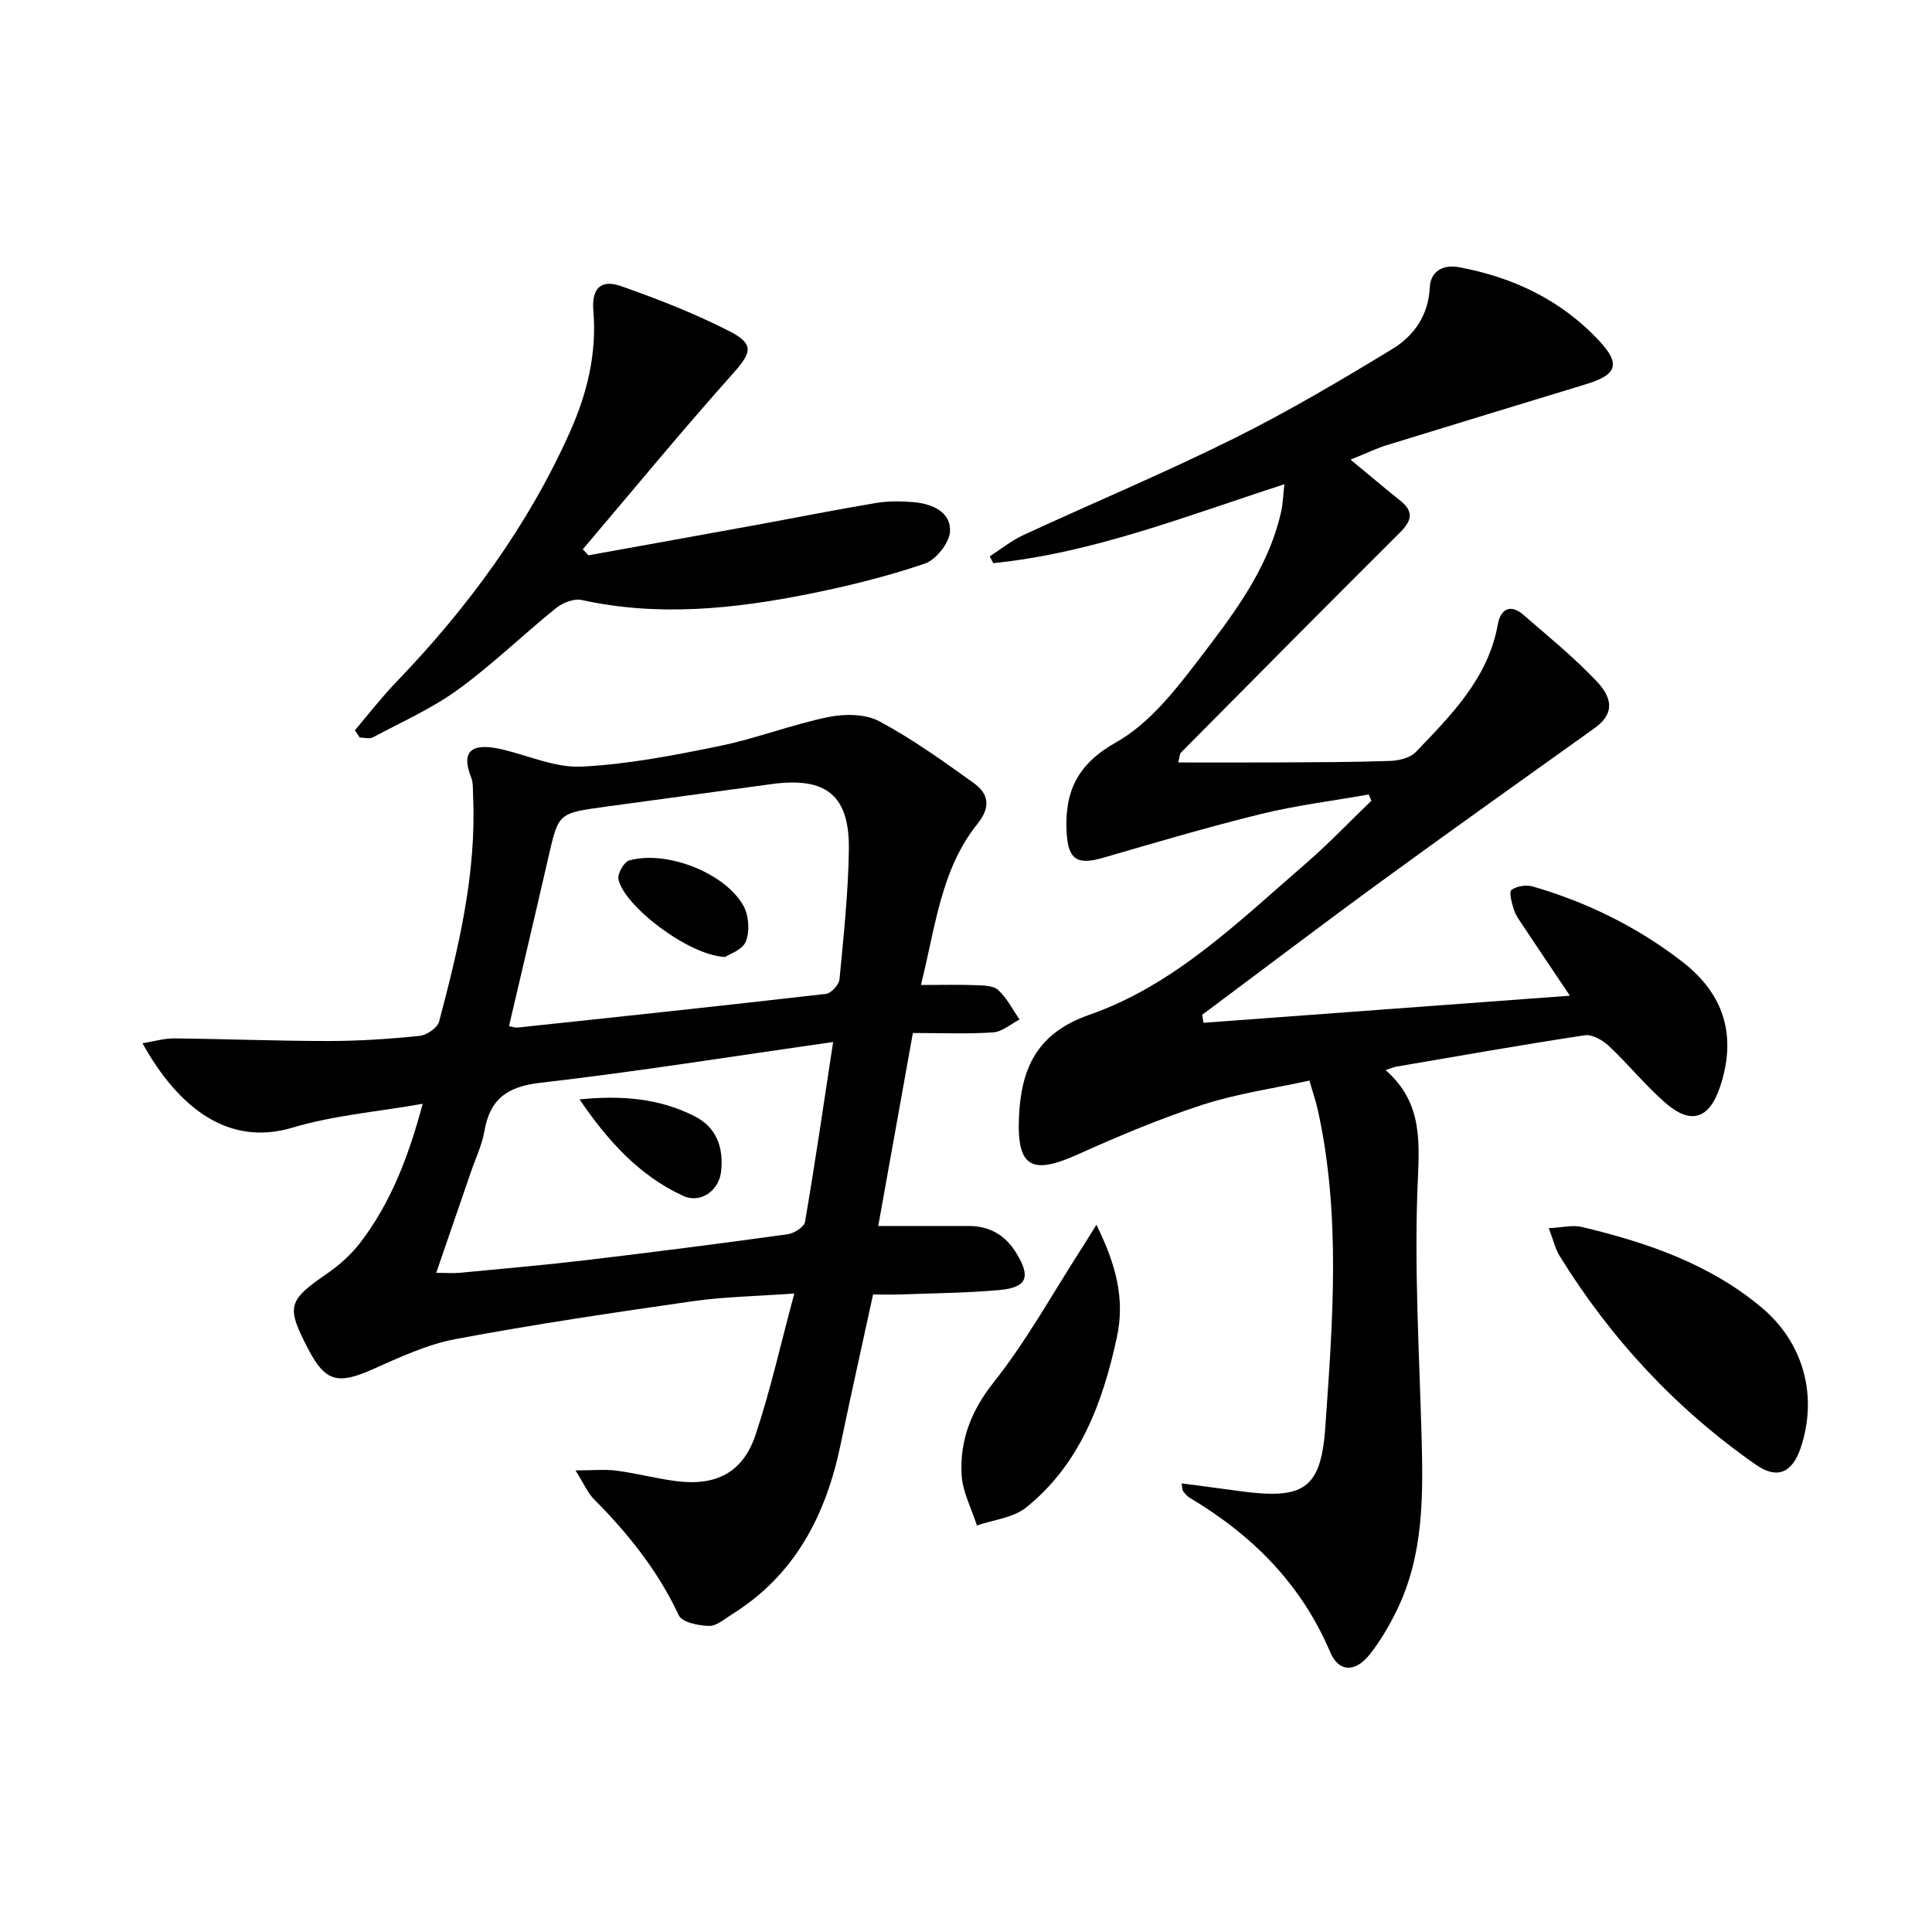
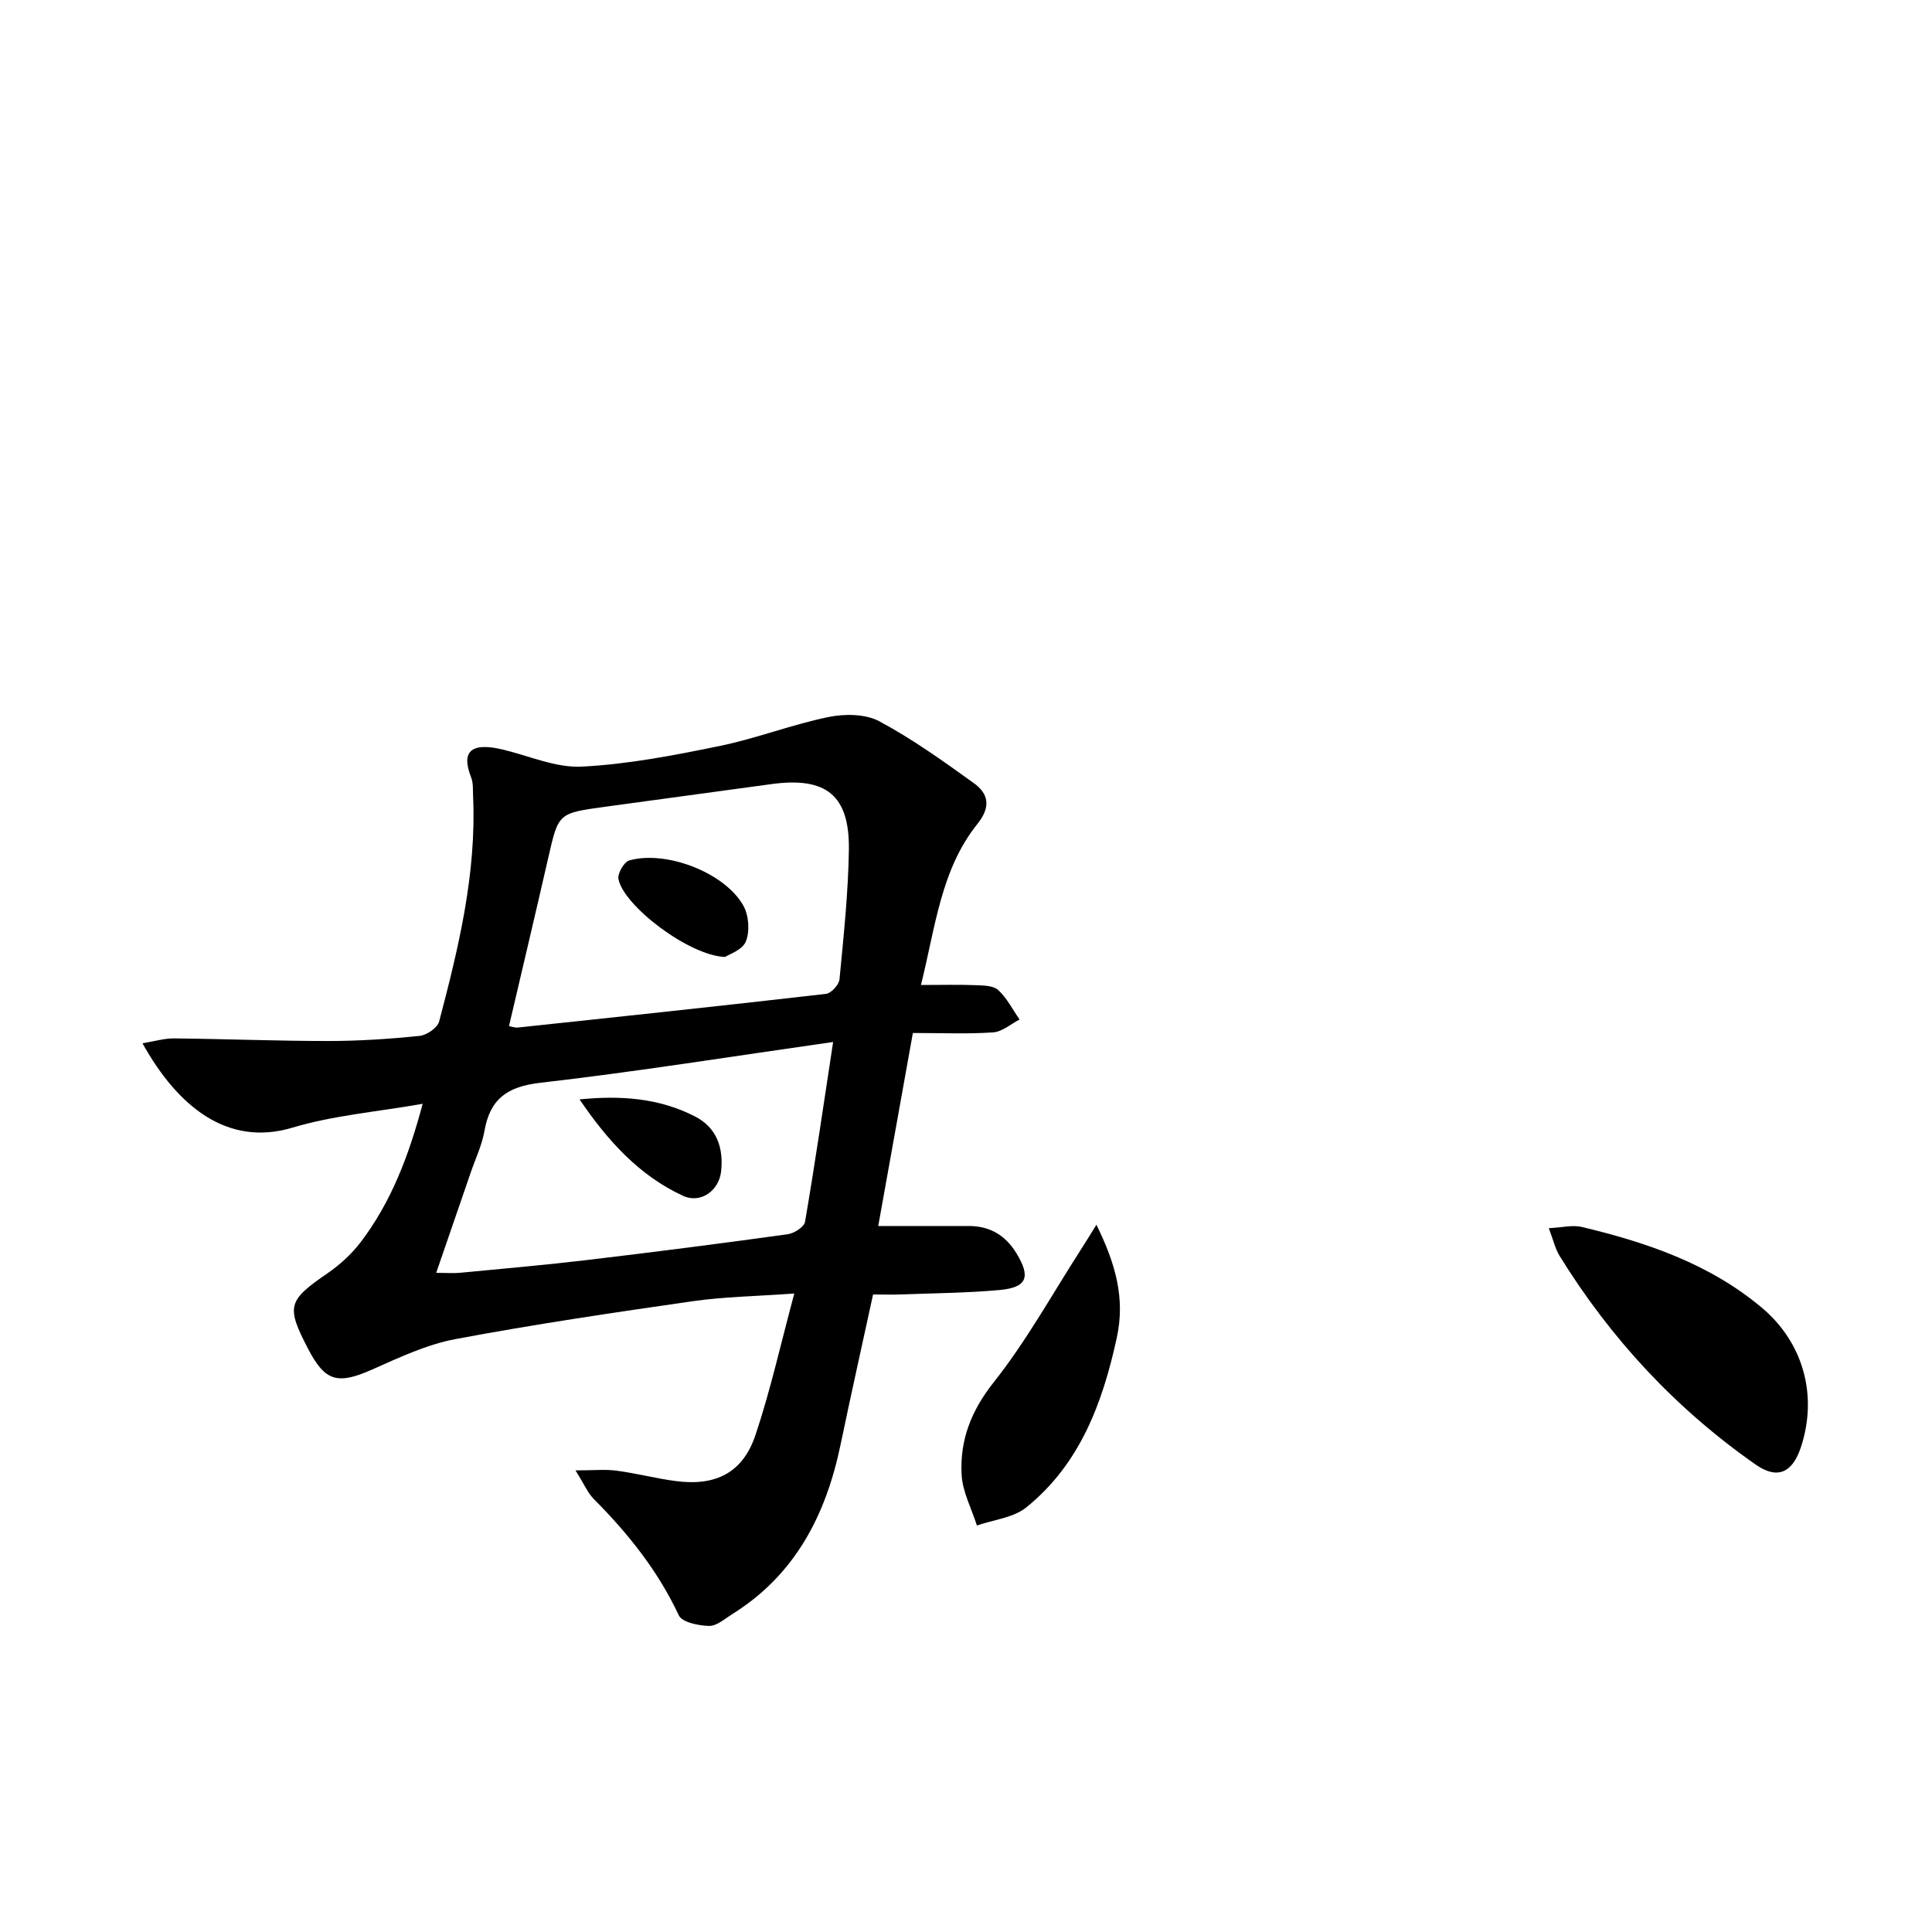
<svg xmlns="http://www.w3.org/2000/svg" enable-background="new 0 0 400 400" viewBox="0 0 400 400">
-   <path d="m286.87 221.55c7.97 6.97 6.95 15.44 6.6 24.55-.64 16.93.37 33.93.84 50.9.35 12.53.52 25.02-5.23 36.63-1.54 3.11-3.33 6.18-5.48 8.89-2.99 3.77-6.41 3.76-8.21-.49-6-14.11-16.13-24.22-29.05-31.91-.55-.33-.99-.88-1.4-1.39-.17-.22-.13-.62-.29-1.61 3.98.53 7.78 1.01 11.57 1.54 13.52 1.88 17.26-.1 18.17-13.16 1.53-21.86 3.26-43.84-1.53-65.59-.39-1.77-.98-3.5-1.76-6.19-7.48 1.64-15.01 2.7-22.14 5.02-8.81 2.86-17.41 6.49-25.88 10.3-9.54 4.29-12.58 2.61-12.11-7.82.45-9.94 3.63-17.31 14.55-21.11 17.6-6.13 30.89-19.27 44.72-31.23 4.77-4.12 9.14-8.72 13.69-13.1-.18-.43-.36-.86-.55-1.29-7.46 1.32-15.01 2.25-22.35 4.05-10.96 2.69-21.78 5.9-32.62 9.05-5.46 1.59-7.3.35-7.58-5.38-.42-8.34 2.23-14.02 10.26-18.53 6.52-3.66 11.79-10.19 16.48-16.32 7.34-9.59 14.95-19.23 17.69-31.48.35-1.55.38-3.16.66-5.62-20.35 6.57-39.61 14.24-60.27 16.33-.25-.46-.5-.93-.75-1.39 2.31-1.49 4.49-3.27 6.96-4.41 14.49-6.7 29.23-12.87 43.51-19.96 11.27-5.6 22.15-12.03 32.91-18.58 4.44-2.7 7.47-6.95 7.74-12.72.17-3.53 2.93-4.79 6.05-4.21 11.23 2.09 21.19 6.81 29.06 15.28 4.42 4.75 3.66 6.98-2.65 8.91-13.8 4.22-27.6 8.41-41.39 12.66-1.89.58-3.68 1.46-7.48 2.99 3.95 3.26 7.11 5.94 10.34 8.52 2.82 2.26 2.31 4.17-.07 6.54-15.19 15.13-30.27 30.36-45.37 45.59-.29.29-.26.89-.57 2.05 7.15 0 14.03.03 20.9-.01 7.66-.04 15.33-.04 22.98-.31 1.82-.06 4.15-.63 5.32-1.85 7.34-7.68 14.96-15.24 16.97-26.42.57-3.18 2.6-4.32 5.34-1.94 5.14 4.47 10.46 8.79 15.13 13.73 3.78 4 3.21 7.07-.45 9.7-14.73 10.54-29.5 21.02-44.13 31.7-12.46 9.09-24.75 18.43-37.11 27.65.1.55.2 1.1.29 1.65 25-1.85 50-3.7 75.85-5.61-3.64-5.43-6.66-9.9-9.65-14.4-.73-1.11-1.56-2.22-1.96-3.46-.43-1.33-1.03-3.64-.47-4.05 1.09-.8 3.08-1.09 4.44-.69 11.28 3.29 21.68 8.4 30.99 15.63 8.62 6.69 11.22 15.32 7.77 25.74-2.25 6.79-6.06 8.07-11.45 3.33-4.11-3.61-7.6-7.93-11.6-11.69-1.28-1.2-3.44-2.45-4.98-2.22-12.96 1.96-25.88 4.25-38.81 6.46-.6.07-1.17.33-2.44.75z" />
  <path d="m190.67 203.93c4.31 0 7.79-.1 11.27.04 1.62.06 3.7.06 4.73 1.01 1.81 1.66 2.98 4.03 4.42 6.1-1.81.93-3.58 2.53-5.45 2.66-5.29.37-10.62.13-16.64.13-2.45 13.64-4.83 26.93-7.17 39.96 6.6 0 12.66.01 18.71 0 4.37-.01 7.61 1.9 9.89 5.63 3.01 4.91 2.23 7.1-3.45 7.62-6.77.62-13.6.66-20.41.92-1.82.07-3.65.01-5.81.01-2.27 10.45-4.58 20.76-6.73 31.09-3.03 14.56-9.39 26.96-22.43 35.09-1.54.96-3.21 2.47-4.79 2.44-2.17-.05-5.59-.74-6.27-2.19-4.32-9.22-10.49-16.94-17.59-24.07-1.23-1.23-1.94-2.98-3.8-5.94 3.68 0 6.14-.26 8.52.06 4.1.54 8.13 1.61 12.24 2.15 8.3 1.09 13.89-1.73 16.51-9.55 3.09-9.22 5.2-18.77 8.03-29.28-7.93.57-14.53.66-21.01 1.59-16.41 2.36-32.82 4.78-49.11 7.84-5.93 1.11-11.64 3.8-17.22 6.28-7.16 3.18-9.77 2.56-13.29-4.2-4.63-8.88-4.24-10.03 3.96-15.68 2.57-1.77 5-3.98 6.88-6.45 6.31-8.28 9.95-17.81 12.85-28.66-9.49 1.67-18.5 2.4-26.97 4.94-13.44 4.02-23.75-4.35-31.04-17.47 2.44-.4 4.51-1.03 6.56-1.01 10.64.11 21.27.54 31.91.54 6.31 0 12.64-.42 18.91-1.06 1.48-.15 3.7-1.68 4.04-2.98 4.02-15.26 7.74-30.61 7.03-46.6-.06-1.33.06-2.76-.41-3.95-2.23-5.64.32-7.24 6.53-5.76 5.46 1.3 10.99 3.81 16.37 3.54 9.55-.48 19.09-2.33 28.5-4.26 7.61-1.56 14.94-4.43 22.55-6 3.37-.69 7.66-.68 10.55.87 6.85 3.66 13.24 8.25 19.57 12.8 3.09 2.22 3.57 4.95.75 8.46-7.58 9.46-8.67 21.3-11.69 33.34zm-85.29 8.52c.57.1 1.21.35 1.82.29 21.28-2.26 42.56-4.52 63.81-6.97 1.07-.12 2.7-1.89 2.8-3.02.85-8.92 1.81-17.86 1.94-26.8.16-11.32-4.7-15.16-16.04-13.61-11.5 1.57-23 3.13-34.49 4.7-9.66 1.32-9.6 1.34-11.69 10.47-2.65 11.6-5.4 23.17-8.15 34.94zm67.11 3.28c-20.9 2.98-40.72 6.16-60.63 8.45-6.84.79-10.4 3.33-11.56 9.98-.51 2.91-1.84 5.68-2.81 8.51-2.35 6.85-4.71 13.7-7.18 20.86 2.09 0 3.56.12 5.01-.02 8.76-.84 17.52-1.6 26.26-2.64 13.85-1.64 27.68-3.42 41.49-5.33 1.34-.18 3.42-1.51 3.6-2.57 2.1-12.23 3.88-24.51 5.82-37.24z" />
-   <path d="m73.47 151.2c2.84-3.33 5.52-6.82 8.55-9.97 14.76-15.33 27.22-32.24 35.96-51.75 3.58-7.99 5.61-16.29 4.87-25.16-.39-4.61 1.54-6.56 5.78-5.06 7.63 2.68 15.23 5.65 22.42 9.33 5.27 2.7 4.53 4.47.52 8.95-10.56 11.83-20.64 24.1-30.91 36.19.39.41.78.82 1.17 1.24 11.72-2.12 23.44-4.22 35.15-6.36 8.15-1.49 16.28-3.13 24.45-4.48 2.6-.43 5.33-.39 7.96-.14 3.72.36 7.5 2.08 7.3 6.03-.12 2.39-2.92 5.9-5.27 6.69-7.82 2.65-15.91 4.65-24.01 6.27-15.55 3.11-31.2 4.72-46.99 1.24-1.59-.35-3.93.57-5.3 1.68-6.86 5.53-13.21 11.73-20.32 16.89-5.4 3.92-11.65 6.69-17.58 9.86-.72.38-1.81.05-2.73.05-.34-.51-.68-1.01-1.02-1.5z" />
  <path d="m320.66 254.28c2.77-.13 4.93-.71 6.85-.25 13.48 3.22 26.5 7.65 37.32 16.77 8.62 7.27 11.55 18.29 8 28.91-1.75 5.24-4.87 6.63-9.3 3.54-16.56-11.56-30.05-26.08-40.65-43.26-.9-1.47-1.28-3.26-2.22-5.71z" />
  <path d="m227 253.57c4.02 8.15 5.97 15.31 4.23 23.34-2.94 13.54-7.62 26.2-18.76 35.19-2.67 2.15-6.77 2.54-10.21 3.74-1.11-3.5-2.98-6.97-3.17-10.52-.38-7.09 1.93-13.18 6.62-19.1 6.84-8.63 12.22-18.42 18.21-27.72.85-1.31 1.65-2.63 3.08-4.93z" />
  <path d="m150.11 198.13c-7.56-.3-21.01-10.64-22.07-16.13-.22-1.15 1.17-3.56 2.25-3.86 7.66-2.15 19.77 2.54 23.61 9.35 1.13 2.01 1.37 5.3.53 7.41-.69 1.78-3.55 2.71-4.32 3.23z" />
  <path d="m119.99 227.62c8.51-.86 16.52-.28 23.92 3.54 4.54 2.34 5.9 6.53 5.39 11.35-.42 4-4.26 6.75-7.87 5.08-9.2-4.24-15.72-11.57-21.44-19.97z" />
</svg>